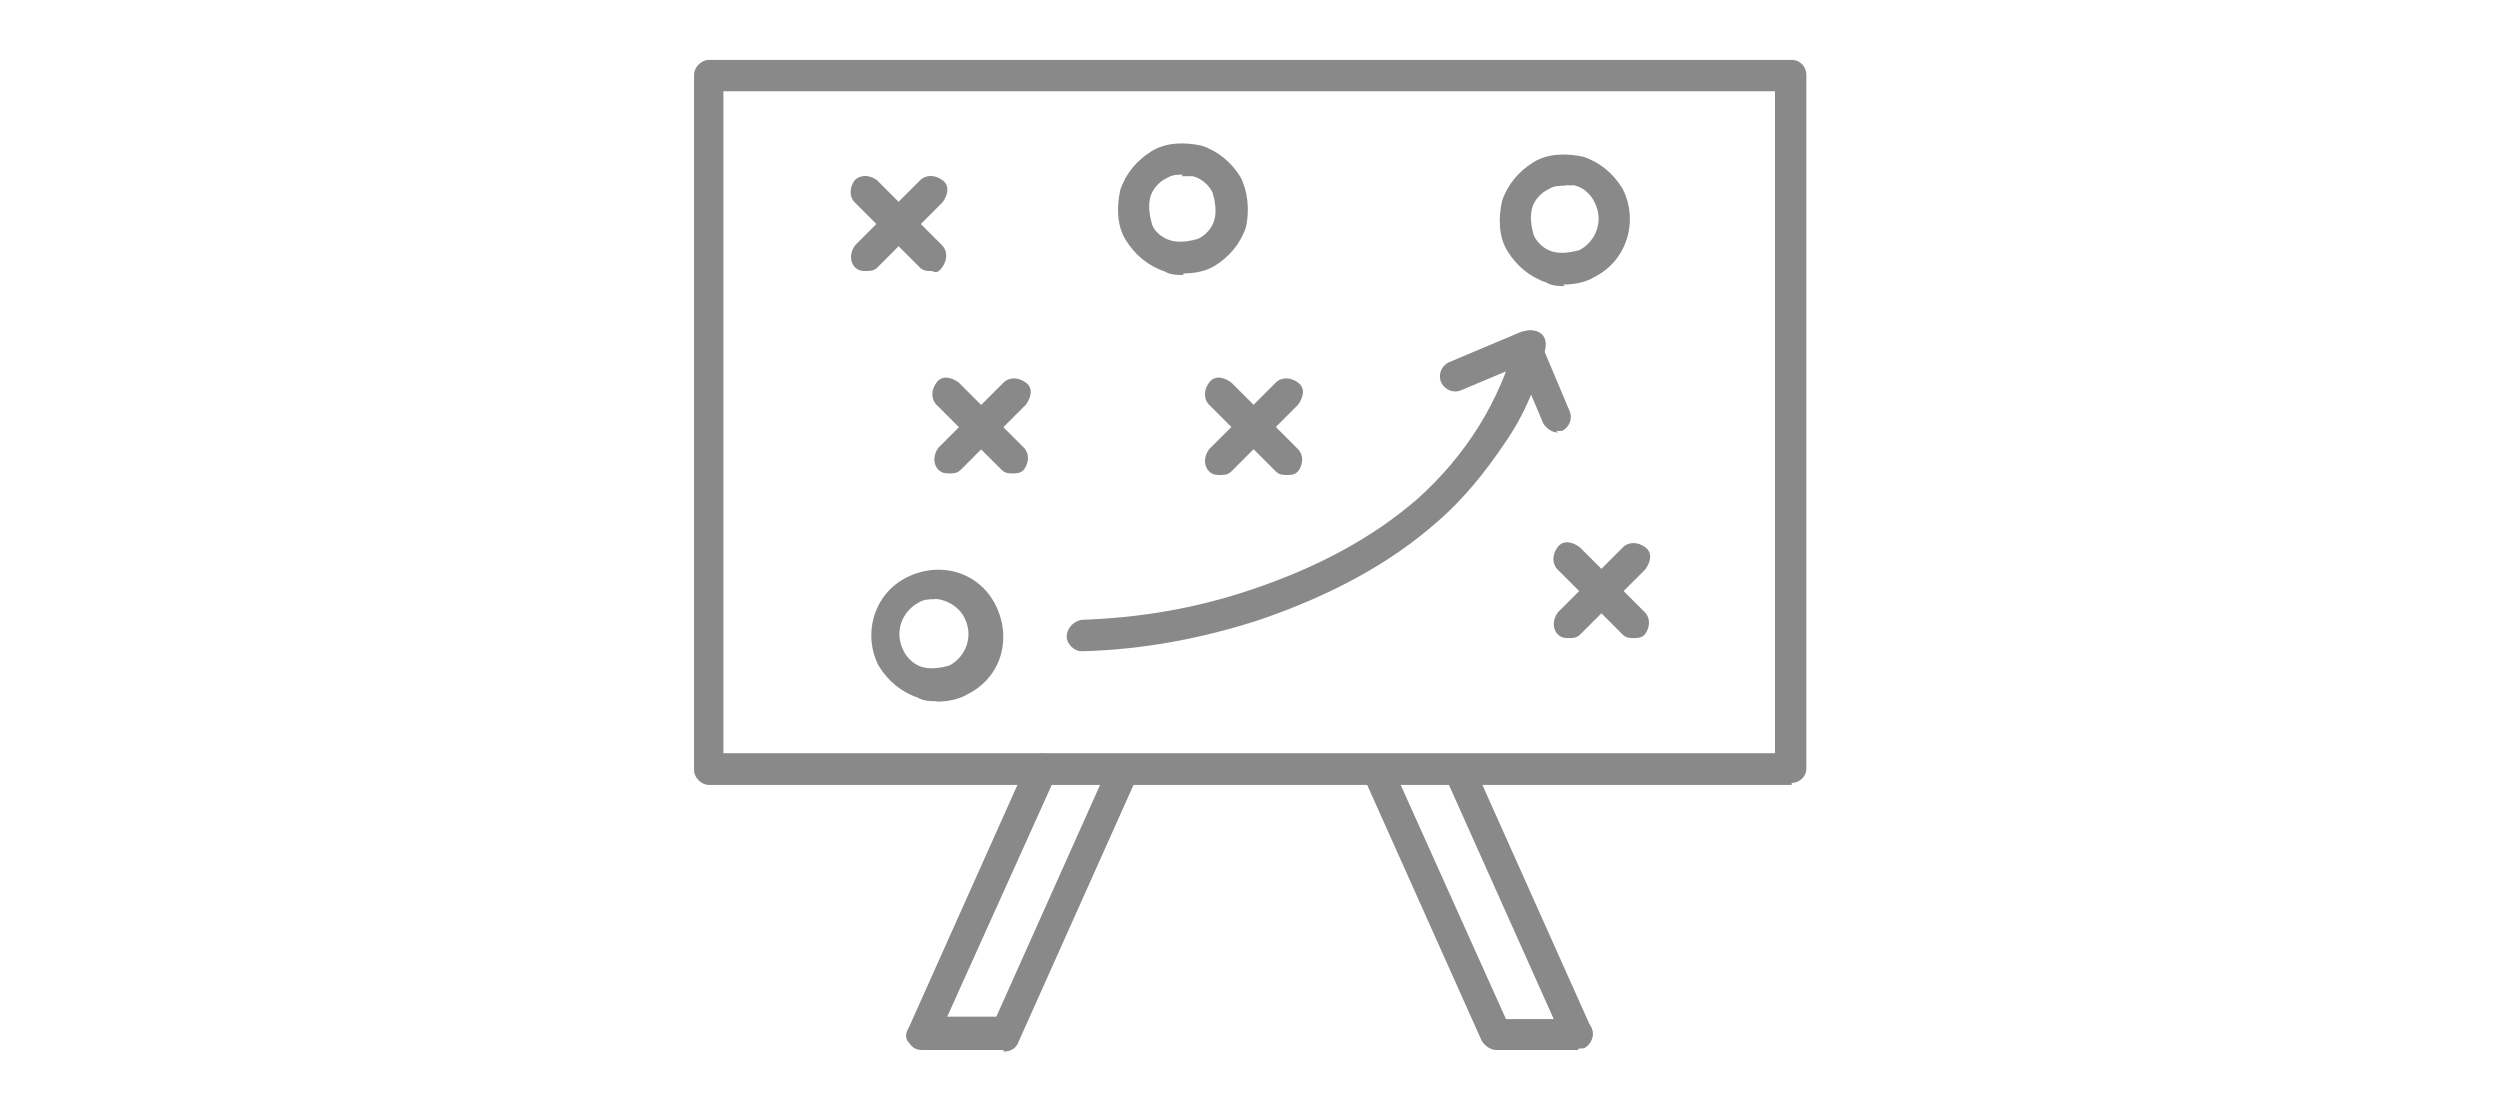
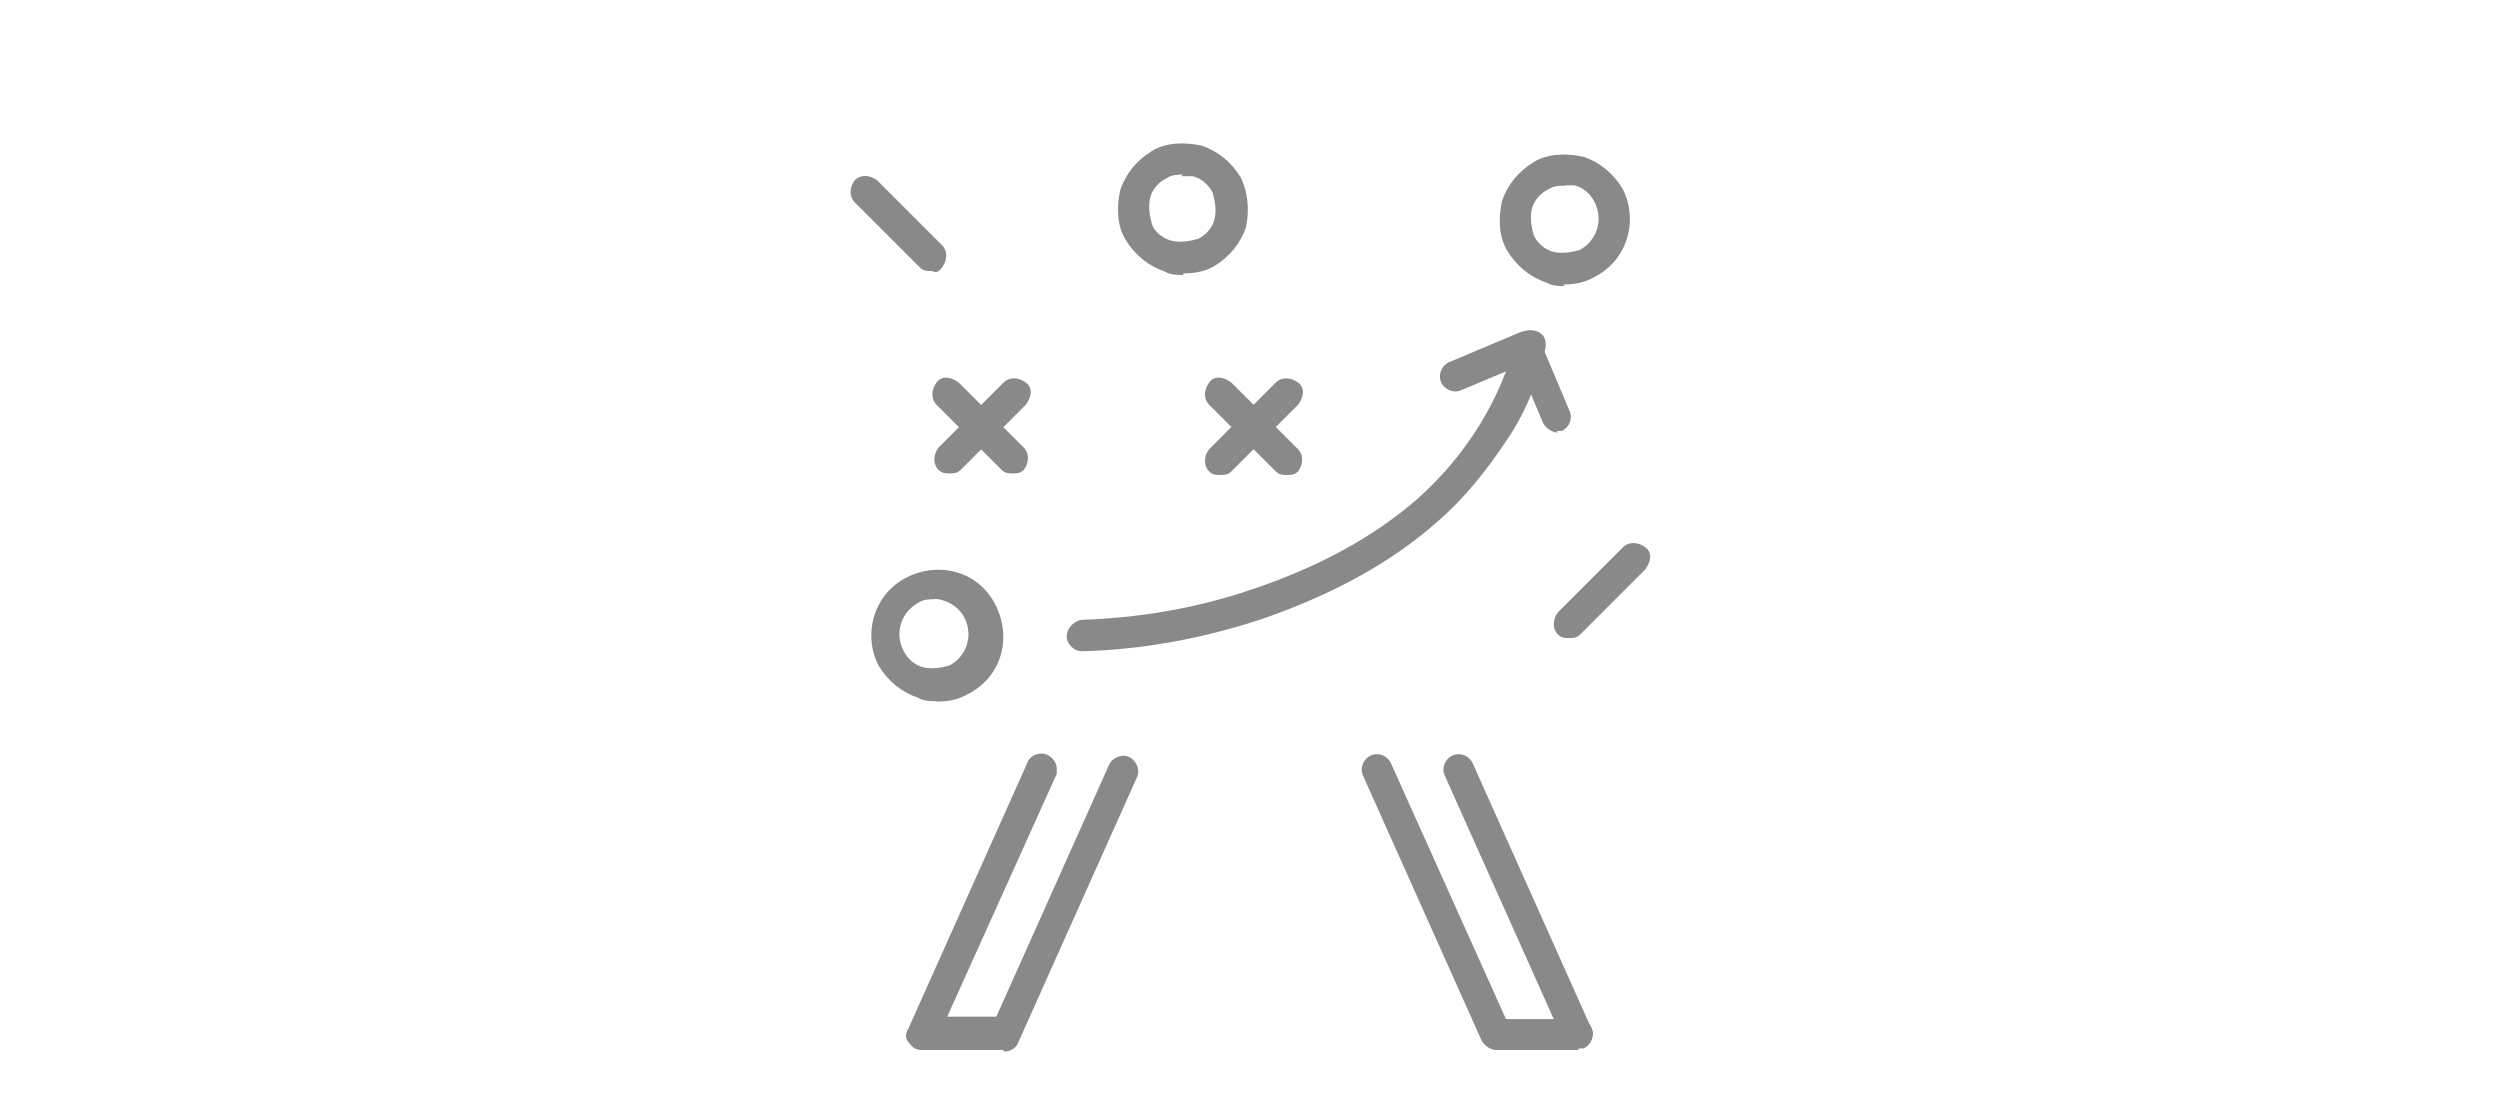
<svg xmlns="http://www.w3.org/2000/svg" viewBox="0 0 630 280">
  <defs>
    <style>      .cls-1 {        fill: #898989;      }    </style>
  </defs>
  <g>
    <g id="Layer_1">
      <g id="mobile-trading">
        <g>
-           <path class="cls-1" d="M451.4,197.8H178.6c-1.9,0-3.7-1.9-3.7-3.7V18.8c0-1.9,1.9-3.7,3.7-3.7h272.9c2.3,0,3.7,1.9,3.7,3.7v174.8c0,2.3-1.9,3.7-3.7,3.7v.5ZM182.3,189.8h265V23H182.3v167.3-.5Z" />
          <path class="cls-1" d="M307.5,119.7c-.9,0-1.9,0-2.8-.9-1.4-1.4-1.4-3.7,0-5.6l16.8-16.8c1.4-1.4,3.7-1.4,5.6,0s1.4,3.7,0,5.6l-16.8,16.8c-.9.9-1.9.9-2.8.9Z" />
          <path class="cls-1" d="M324.3,119.7c-.9,0-1.9,0-2.8-.9l-16.8-16.8c-1.4-1.4-1.4-3.7,0-5.6s3.7-1.4,5.6,0l16.8,16.8c1.4,1.4,1.4,3.7,0,5.6-.9.9-1.9.9-2.8.9ZM239.3,119.3c-.9,0-1.9,0-2.8-.9-1.4-1.4-1.4-3.7,0-5.6l16.4-16.4c1.4-1.4,3.7-1.4,5.6,0s1.4,3.7,0,5.6l-16.4,16.4c-.9.9-1.9.9-2.8.9Z" />
          <path class="cls-1" d="M255.2,119.3c-.9,0-1.9,0-2.8-.9l-16.4-16.4c-1.4-1.4-1.4-3.7,0-5.6s3.7-1.4,5.6,0l16.4,16.4c1.4,1.4,1.4,3.7,0,5.6-.9.9-1.9.9-2.8.9ZM395.4,160.8c-.9,0-1.9,0-2.8-.9-1.4-1.4-1.4-3.7,0-5.6l16.4-16.4c1.4-1.4,3.7-1.4,5.6,0s1.4,3.7,0,5.6l-16.4,16.4c-.9.9-1.9.9-2.8.9Z" />
-           <path class="cls-1" d="M411.7,160.8c-.9,0-1.9,0-2.8-.9l-16.4-16.4c-1.4-1.4-1.4-3.7,0-5.6s3.7-1.4,5.6,0l16.4,16.4c1.4,1.4,1.4,3.7,0,5.6-.9.9-1.9.9-2.8.9ZM218.3,68.3c-.9,0-1.9,0-2.8-.9-1.4-1.4-1.4-3.7,0-5.6l16.4-16.4c1.4-1.4,3.7-1.4,5.6,0s1.4,3.7,0,5.6l-16.4,16.4c-.9.9-1.9.9-2.8.9Z" />
          <path class="cls-1" d="M234.6,68.3c-.9,0-1.9,0-2.8-.9l-16.4-16.4c-1.4-1.4-1.4-3.7,0-5.6,1.4-1.4,3.7-1.4,5.6,0l16.4,16.4c1.4,1.4,1.4,3.7,0,5.6s-1.9.9-2.8.9ZM394.4,72.1c-1.4,0-3.3,0-4.7-.9-4.2-1.4-7.5-4.2-9.8-7.9s-2.3-8.4-1.4-12.6c1.4-4.2,4.2-7.5,7.9-9.8,3.7-2.3,8.4-2.3,12.6-1.4,4.2,1.4,7.5,4.2,9.8,7.9h0c4.2,7.9,1.4,18.2-7,22.4-2.3,1.4-5.1,1.9-7.9,1.9l.5.5ZM394.4,46.8c-1.4,0-2.8,0-4.2.9-1.9.9-3.7,2.8-4.2,5.1s0,4.7.5,6.5c.9,1.9,2.8,3.7,5.1,4.2,2.3.5,4.7,0,6.5-.5,4.2-2.3,6.1-7.5,3.7-12.1h0c-.9-1.9-2.8-3.7-5.1-4.2h-2.8.5Z" />
          <path class="cls-1" d="M236,176.7c-1.4,0-3.3,0-4.7-.9-4.2-1.4-7.5-4.2-9.8-7.9-4.2-7.9-1.4-18.2,7-22.4s18.2-1.4,22.4,7c4.2,8.4,1.4,18.2-7,22.4-2.3,1.4-5.1,1.9-7.9,1.9ZM235.6,151c-1.4,0-2.8,0-4.2.9-4.2,2.3-6.1,7.5-3.7,12.1.9,1.9,2.8,3.7,5.1,4.2s4.7,0,6.5-.5c4.2-2.3,6.1-7.5,3.7-12.1-1.4-2.8-4.7-4.7-7.9-4.7h.5Z" />
          <path class="cls-1" d="M298.2,69.3c-1.4,0-3.3,0-4.7-.9-4.2-1.4-7.5-4.2-9.8-7.9-2.3-3.7-2.3-8.4-1.4-12.6,1.4-4.2,4.2-7.5,7.9-9.8s8.4-2.3,12.6-1.4c4.2,1.4,7.5,4.2,9.8,7.9h0c1.9,3.7,2.3,8.4,1.4,12.6-1.4,4.2-4.2,7.5-7.9,9.8-2.3,1.4-5.1,1.9-7.9,1.9v.5ZM298.2,44c-1.4,0-2.8,0-4.2.9-1.9.9-3.7,2.8-4.2,5.1s0,4.7.5,6.5,2.8,3.7,5.1,4.2,4.7,0,6.5-.5c1.9-.9,3.7-2.8,4.2-5.1s0-4.7-.5-6.5h0c-.9-1.9-2.8-3.7-5.1-4.2h-2.8l.5-.5Z" />
          <path class="cls-1" d="M272.5,164.1c-1.9,0-3.7-1.9-3.7-3.7s1.4-3.7,3.7-4.2c14.5-.5,28.5-2.8,42.5-7.5,16.8-5.6,30.8-13.1,42.1-22.9,12.6-11.2,21-25.2,24.8-39.7.5-1.9,2.3-3.3,4.7-2.8s3.3,2.3,2.8,4.7c-1.9,8.4-5.1,16.4-10.3,23.8-4.7,7-10.3,14-16.8,19.6-12.1,10.7-27.1,18.7-44.9,24.8-14.5,4.7-29.4,7.5-44.4,7.9h-.5Z" />
          <path class="cls-1" d="M392.6,109c-1.4,0-2.8-.9-3.7-2.3l-6.1-14.5-14.5,6.1c-1.9.9-4.2,0-5.1-1.9s0-4.2,1.9-5.1l17.8-7.5c1.9-.9,4.2,0,5.1,1.9l7.5,17.8c.9,1.9,0,4.2-1.9,5.1h-1.4l.5.5Z" />
          <g>
            <path class="cls-1" d="M252.9,264.6h-20.6c-1.4,0-2.3-.5-3.3-1.9-.9-.9-.9-2.3,0-3.7l29.9-66.8c.5-1.4,1.9-2.3,3.7-2.3s3.7,1.9,3.7,3.7,0,.9,0,1.4l-27.6,61.2h14.5c2.3,0,3.7,1.9,3.7,3.7s-1.9,3.7-3.7,3.7l-.5.9Z" />
            <path class="cls-1" d="M252.9,264.6h-1.4c-1.9-.9-2.8-3.3-1.9-5.1l29.9-66.8c.9-1.9,3.3-2.8,5.1-1.9s2.8,3.3,1.9,5.1l-29.9,66.8c-.5,1.4-1.9,2.3-3.7,2.3v-.5Z" />
            <g>
              <path class="cls-1" d="M397.7,264.6c-1.4,0-2.8-.9-3.7-2.3l-29.9-66.8c-.9-1.9,0-4.2,1.9-5.1,1.9-.9,4.2,0,5.1,1.9l29.9,66.8c.9,1.9,0,4.2-1.9,5.1h-1.4v.5Z" />
              <path class="cls-1" d="M397.7,264.6h-20.6c-1.4,0-2.8-.9-3.7-2.3l-29.9-66.8c-.9-1.9,0-4.2,1.9-5.1,1.9-.9,4.2,0,5.1,1.9l29,64.5h18.2c2.3,0,3.7,1.9,3.7,3.7s-1.9,3.7-3.7,3.7v.5Z" />
            </g>
          </g>
        </g>
      </g>
    </g>
  </g>
</svg>